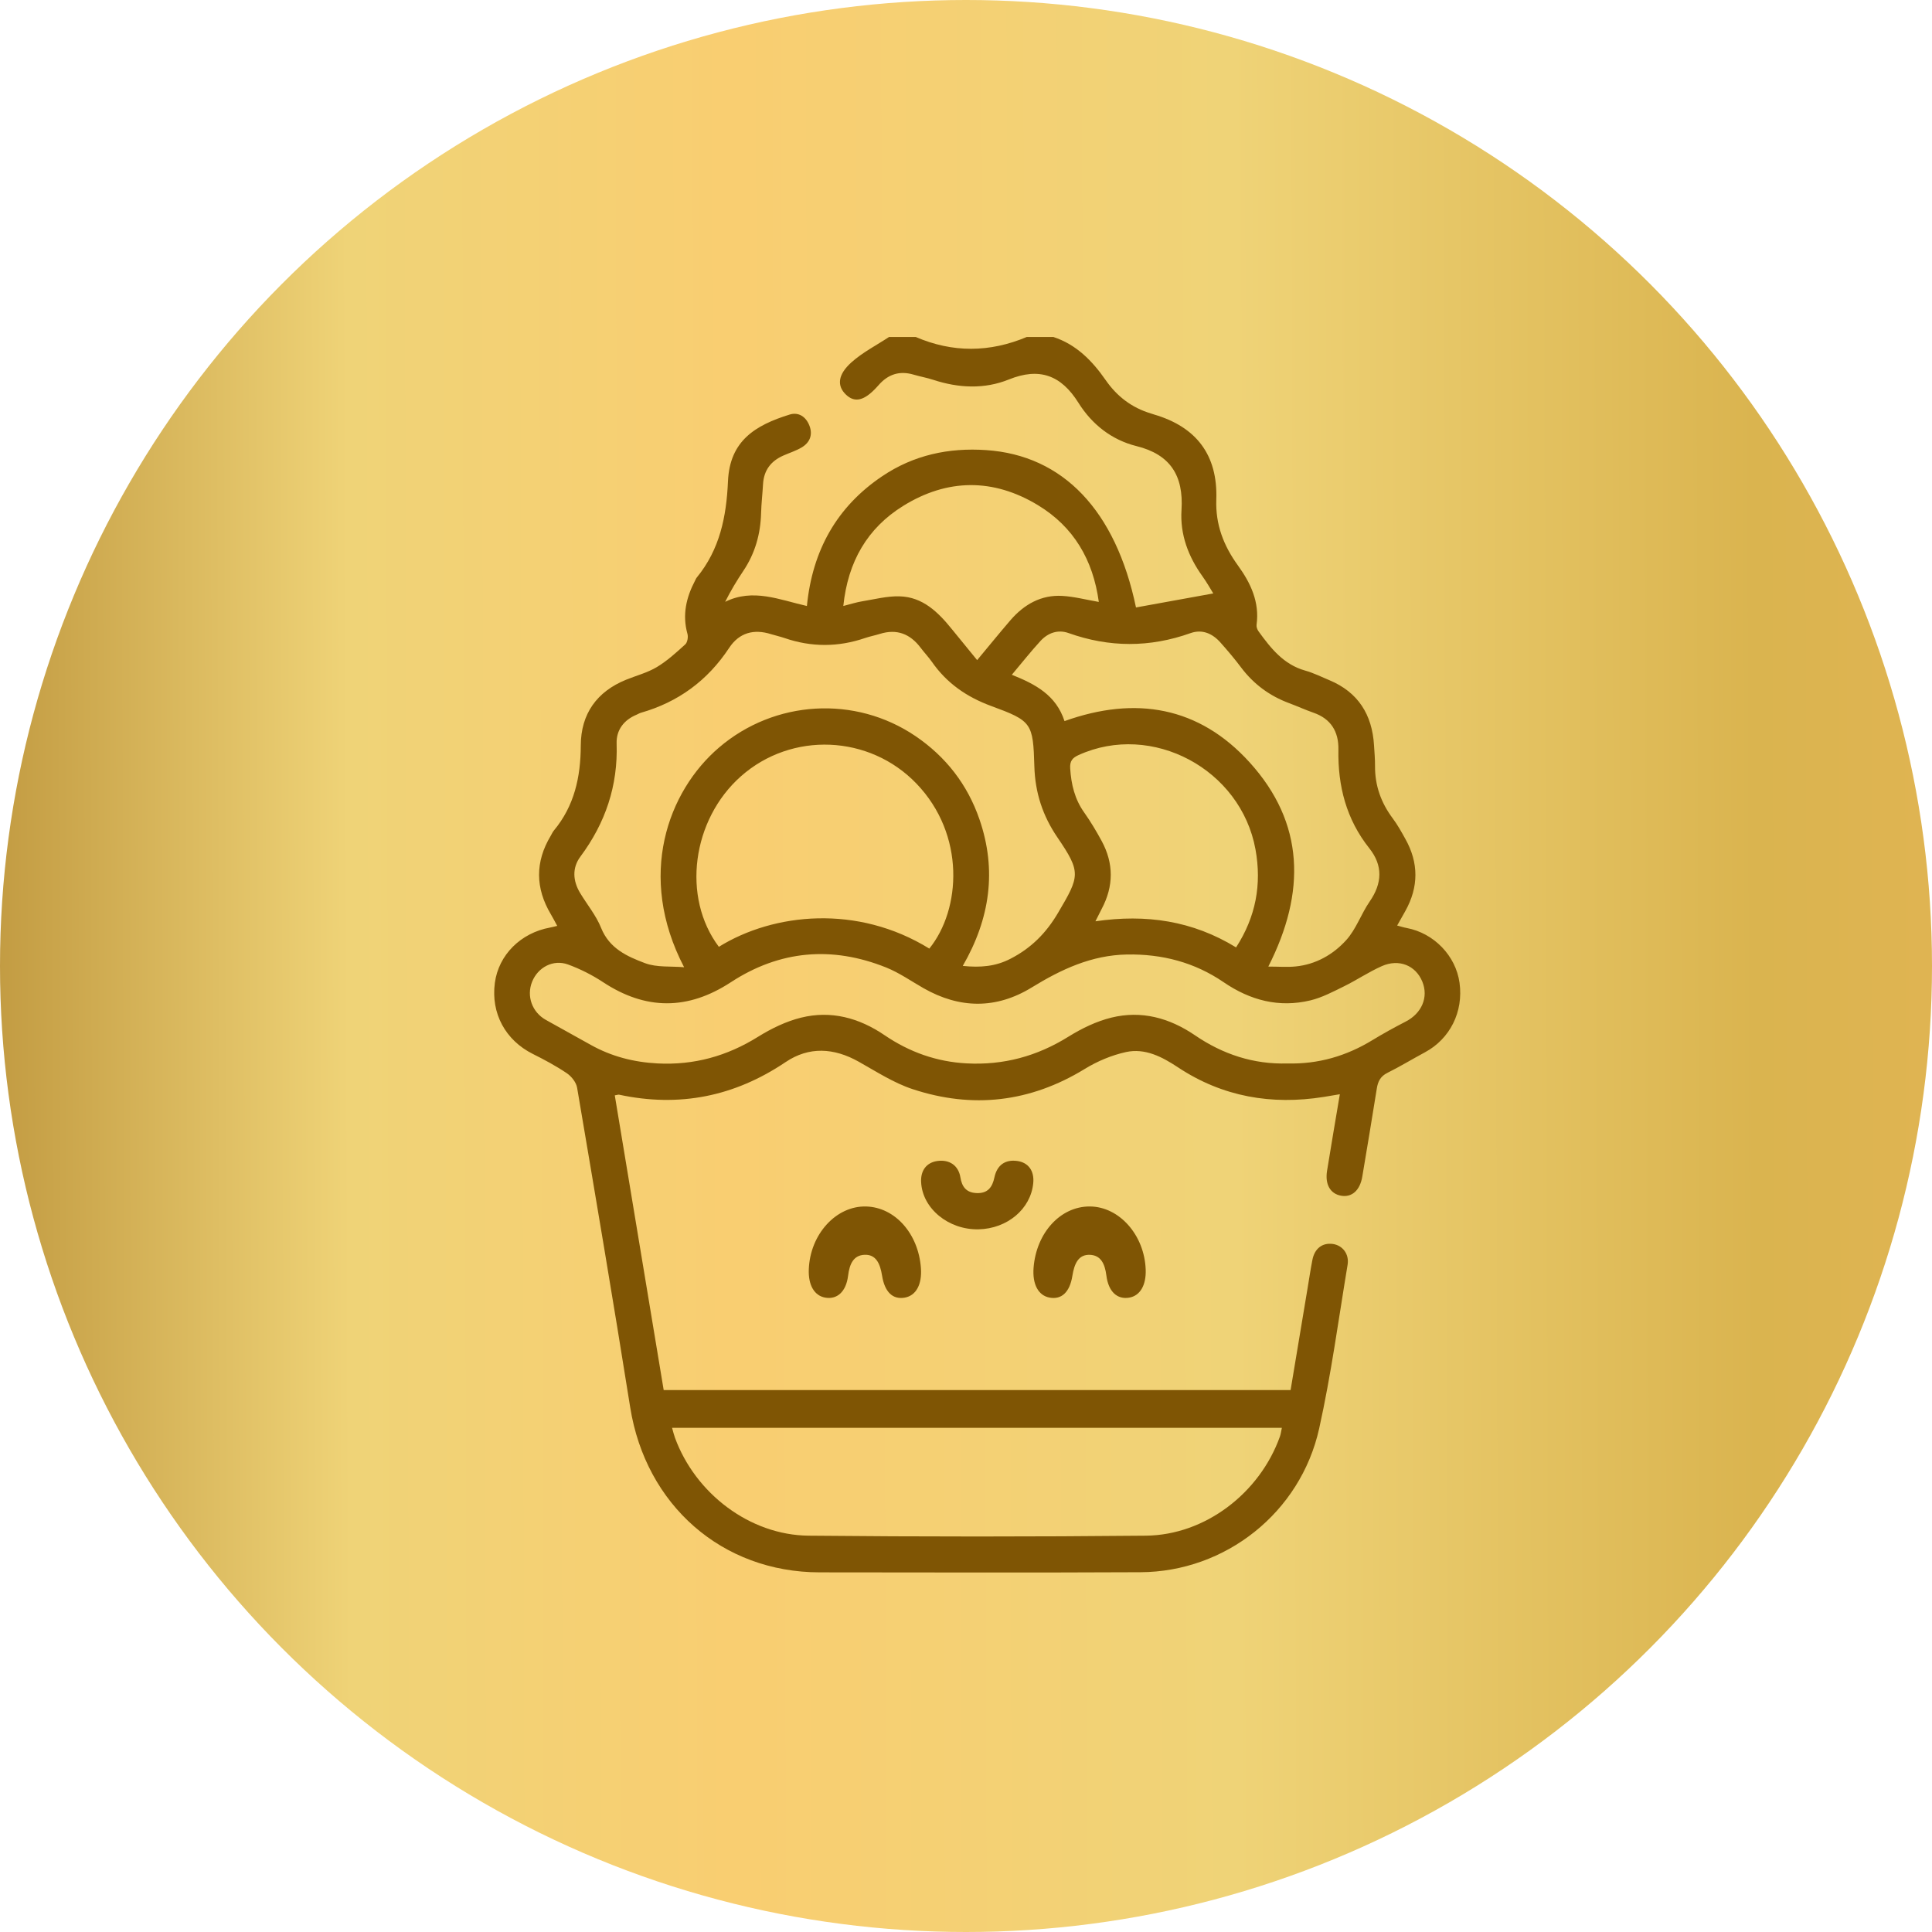
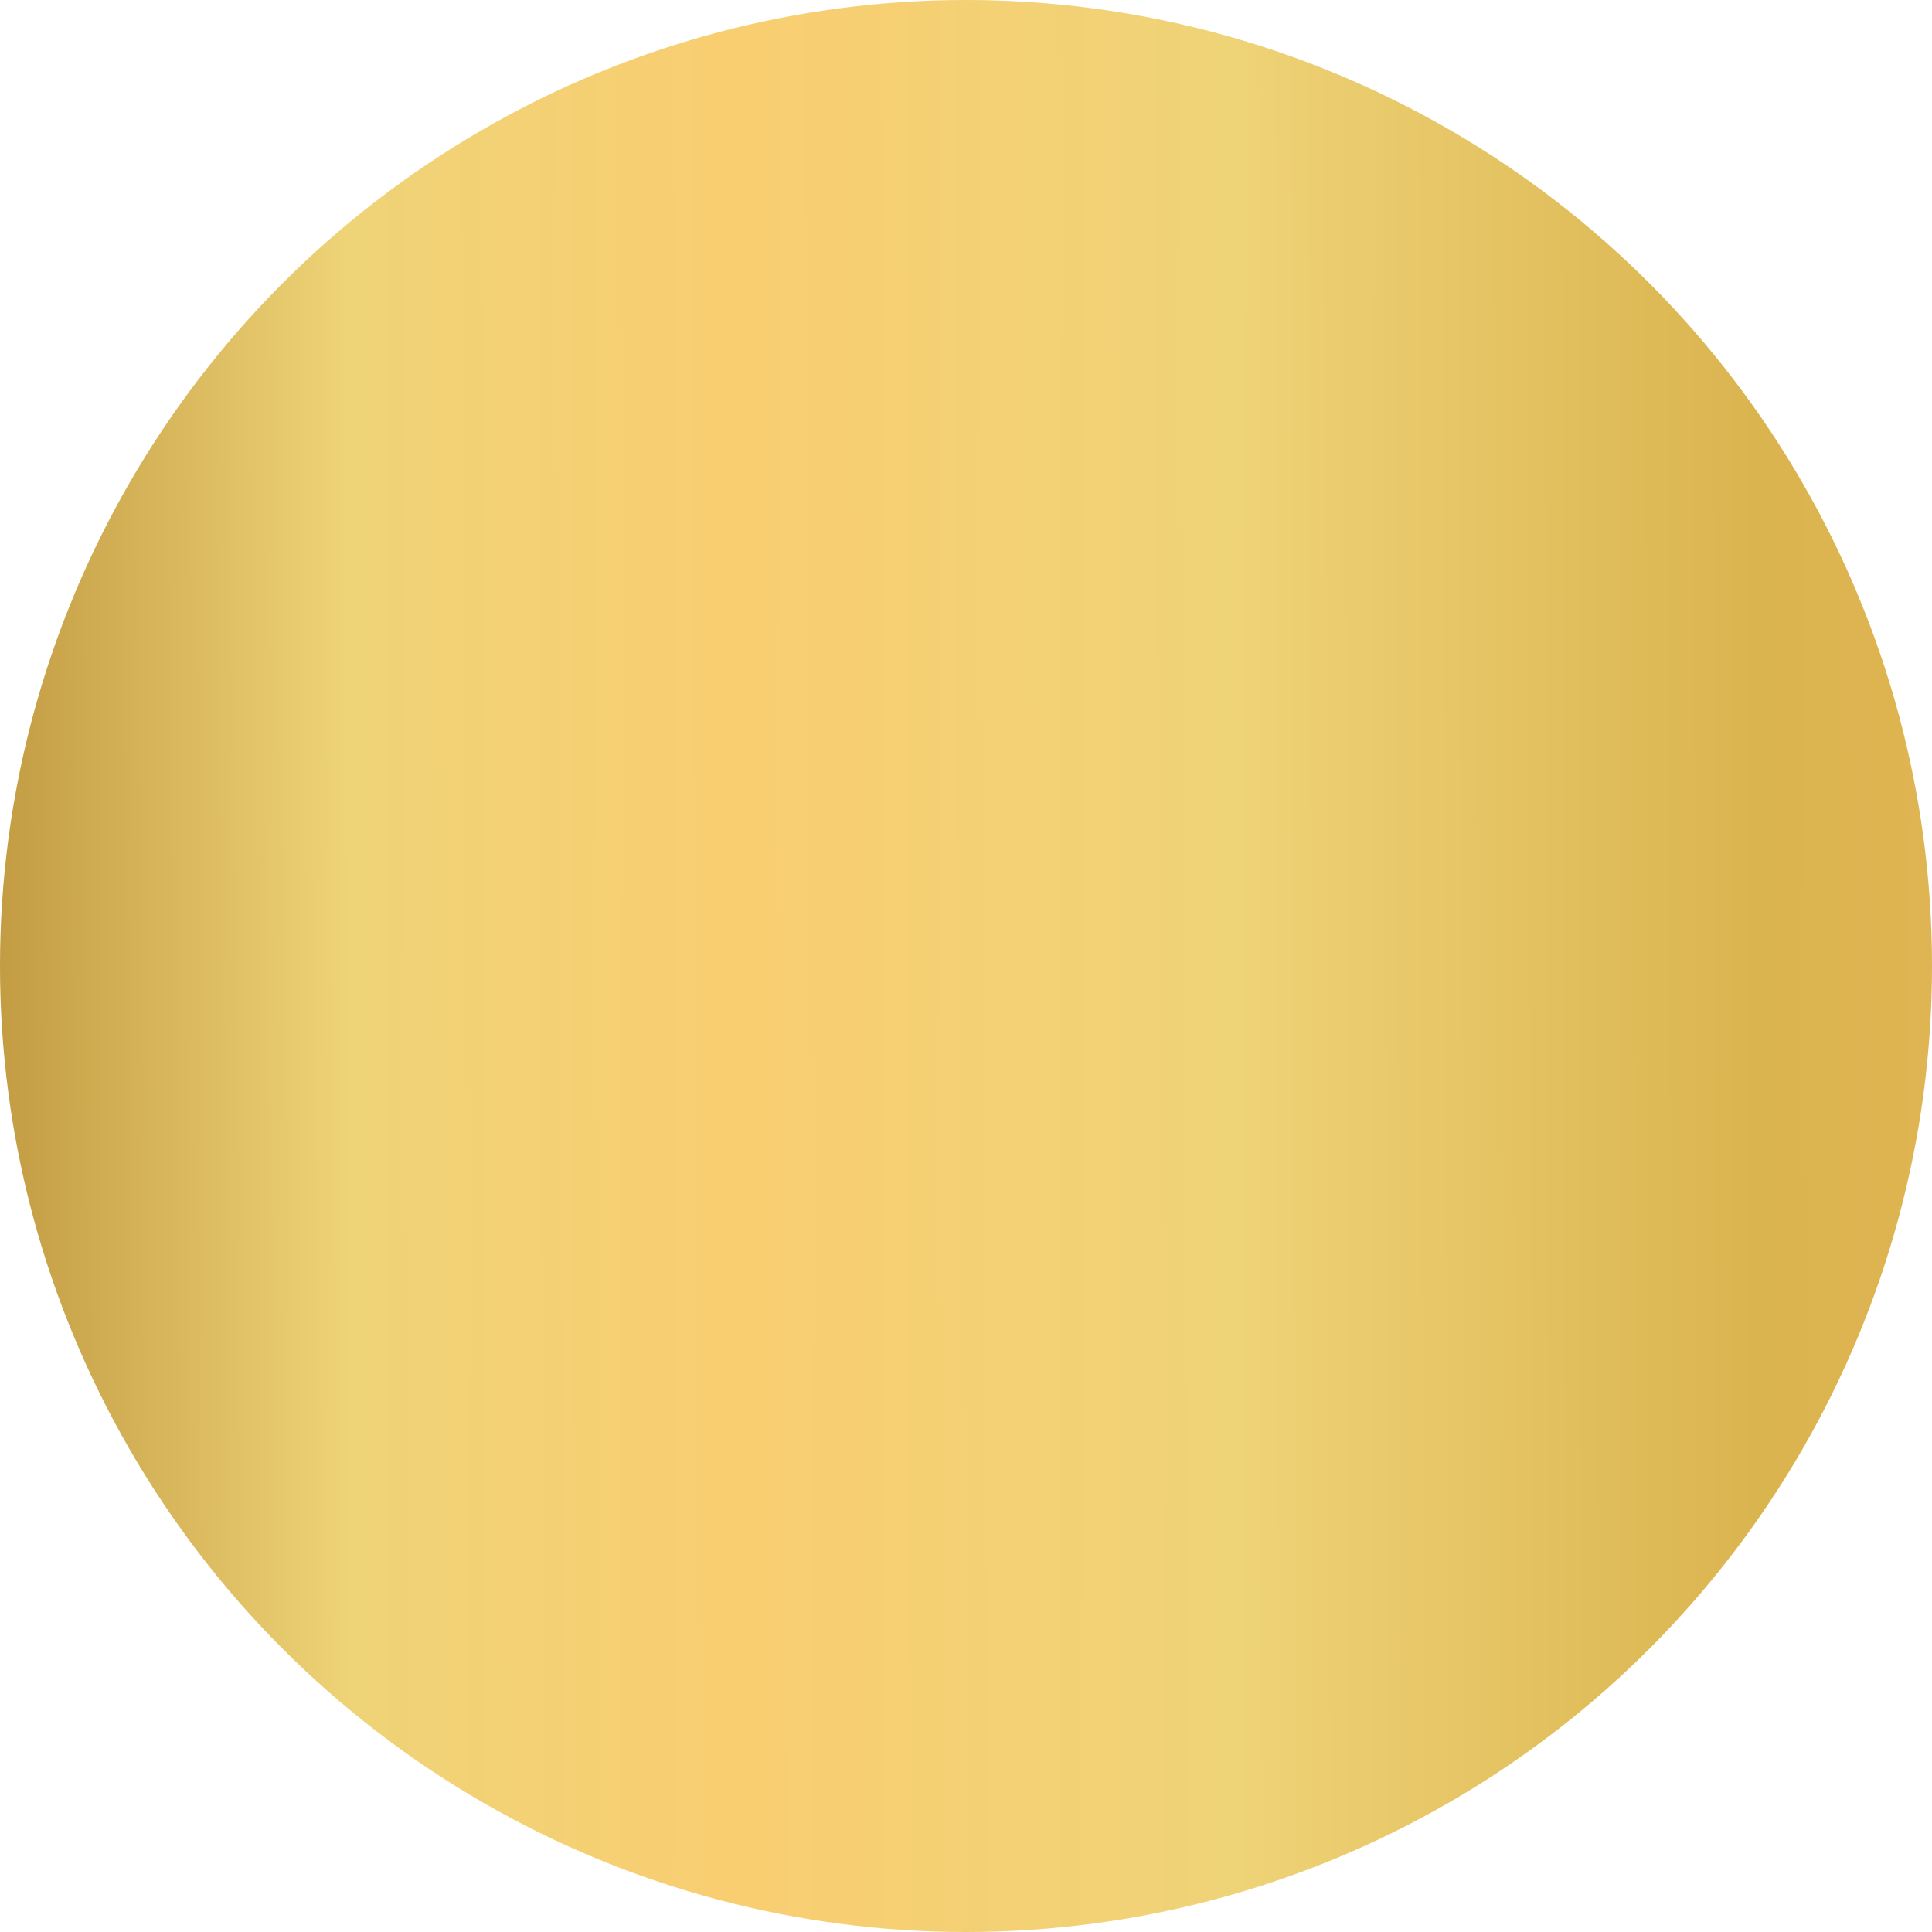
<svg xmlns="http://www.w3.org/2000/svg" width="86" height="86" viewBox="0 0 86 86" fill="none">
  <circle cx="43" cy="43" r="43" fill="url(#paint0_linear_717_1135)" />
  <g clip-path="url(#clip0_717_1135)">
-     <path d="M46.886 14.999C47.907 15.332 48.62 16.06 49.216 16.918C49.724 17.65 50.382 18.148 51.224 18.403C51.275 18.419 51.325 18.437 51.376 18.452C53.243 19.001 54.211 20.242 54.142 22.237C54.102 23.349 54.465 24.288 55.105 25.171C55.665 25.943 56.075 26.796 55.934 27.813C55.921 27.905 55.966 28.027 56.024 28.106C56.571 28.861 57.141 29.581 58.095 29.849C58.466 29.953 58.818 30.128 59.176 30.278C60.452 30.812 61.081 31.805 61.163 33.182C61.181 33.487 61.21 33.791 61.207 34.094C61.2 34.969 61.477 35.737 61.997 36.431C62.209 36.715 62.383 37.029 62.556 37.341C63.156 38.41 63.153 39.483 62.555 40.555C62.443 40.756 62.329 40.955 62.192 41.199C62.352 41.241 62.479 41.283 62.61 41.307C63.827 41.534 64.802 42.541 64.969 43.748C65.148 45.042 64.545 46.243 63.427 46.843C62.867 47.143 62.323 47.476 61.755 47.758C61.447 47.912 61.334 48.143 61.285 48.463C61.078 49.769 60.858 51.073 60.64 52.377C60.538 52.987 60.176 53.31 59.697 53.225C59.215 53.141 58.972 52.72 59.073 52.109C59.252 51.001 59.441 49.896 59.641 48.708C59.351 48.757 59.135 48.794 58.919 48.829C56.601 49.196 54.424 48.826 52.441 47.514C51.728 47.042 50.973 46.646 50.119 46.831C49.483 46.971 48.846 47.239 48.286 47.582C45.855 49.07 43.29 49.363 40.62 48.48C39.779 48.202 39.005 47.698 38.221 47.258C37.123 46.642 36.014 46.573 34.969 47.278C32.686 48.816 30.228 49.301 27.557 48.728C27.526 48.721 27.491 48.738 27.366 48.758C28.09 53.119 28.814 57.48 29.543 61.876C38.843 61.876 48.122 61.876 57.449 61.876C57.7 60.367 57.952 58.856 58.205 57.343C58.276 56.92 58.338 56.495 58.421 56.075C58.52 55.573 58.865 55.313 59.32 55.372C59.757 55.429 60.066 55.815 59.986 56.302C59.581 58.734 59.255 61.185 58.721 63.588C57.89 67.331 54.551 69.966 50.767 69.985C46.007 70.008 41.247 69.995 36.486 69.991C32.139 69.987 28.744 66.995 28.052 62.643C27.297 57.895 26.493 53.155 25.689 48.417C25.649 48.18 25.44 47.916 25.237 47.777C24.755 47.451 24.239 47.174 23.719 46.915C22.496 46.303 21.846 45.105 22.028 43.749C22.195 42.508 23.176 41.526 24.488 41.288C24.572 41.273 24.654 41.25 24.804 41.214C24.698 41.021 24.615 40.855 24.52 40.697C23.828 39.532 23.815 38.367 24.517 37.2C24.562 37.124 24.598 37.038 24.654 36.971C25.566 35.874 25.847 34.594 25.853 33.182C25.857 31.778 26.568 30.785 27.87 30.257C28.328 30.072 28.818 29.945 29.238 29.694C29.697 29.419 30.104 29.047 30.504 28.683C30.6 28.595 30.64 28.358 30.602 28.219C30.363 27.368 30.548 26.592 30.941 25.842C30.966 25.794 30.986 25.742 31.02 25.702C32.037 24.46 32.336 23.008 32.405 21.422C32.484 19.621 33.619 18.928 35.151 18.453C35.551 18.33 35.88 18.552 36.033 18.954C36.188 19.364 36.044 19.703 35.685 19.917C35.429 20.069 35.138 20.159 34.864 20.281C34.314 20.524 33.999 20.936 33.965 21.557C33.941 21.986 33.89 22.412 33.879 22.841C33.853 23.777 33.609 24.636 33.087 25.414C32.802 25.84 32.535 26.279 32.279 26.79C33.52 26.177 34.689 26.697 35.918 26.975C36.163 24.493 37.255 22.554 39.272 21.197C40.674 20.253 42.232 19.921 43.904 20.036C47.317 20.268 49.663 22.715 50.567 27.04C51.708 26.833 52.851 26.625 54.007 26.416C53.896 26.236 53.727 25.935 53.528 25.656C52.895 24.774 52.523 23.793 52.593 22.701C52.69 21.169 52.094 20.23 50.587 19.857C49.486 19.582 48.608 18.894 48.004 17.928C47.232 16.697 46.267 16.343 44.907 16.892C43.81 17.335 42.664 17.275 41.538 16.906C41.254 16.813 40.957 16.762 40.67 16.677C40.042 16.49 39.525 16.66 39.101 17.153C39.078 17.18 39.053 17.206 39.029 17.232C38.471 17.843 38.044 17.944 37.648 17.558C37.255 17.176 37.286 16.681 37.898 16.131C38.4 15.682 39.018 15.368 39.584 14.994C39.972 14.994 40.36 14.994 40.748 14.994C42.406 15.711 44.062 15.695 45.72 14.994C46.11 14.999 46.498 14.999 46.886 14.999ZM30.452 43.055C28.33 38.987 29.735 35.217 32.005 33.276C34.475 31.162 38.061 30.94 40.755 32.769C42.1 33.683 43.063 34.916 43.598 36.468C44.38 38.733 44.07 40.894 42.856 42.996C43.646 43.078 44.318 43.019 44.975 42.68C45.892 42.209 46.562 41.545 47.098 40.633C48.062 38.995 48.136 38.839 47.068 37.273C46.412 36.312 46.077 35.282 46.043 34.12C45.987 32.179 45.933 32.092 44.117 31.425C43.037 31.027 42.145 30.415 41.481 29.46C41.328 29.242 41.142 29.049 40.982 28.835C40.513 28.213 39.919 27.982 39.168 28.216C38.949 28.285 38.722 28.327 38.506 28.401C37.313 28.809 36.123 28.813 34.931 28.404C34.731 28.335 34.523 28.291 34.321 28.228C33.56 27.988 32.907 28.16 32.46 28.836C31.496 30.297 30.189 31.253 28.53 31.727C28.463 31.746 28.401 31.786 28.336 31.814C27.771 32.047 27.429 32.497 27.448 33.094C27.511 34.98 26.948 36.636 25.834 38.133C25.463 38.632 25.498 39.211 25.823 39.75C26.135 40.268 26.535 40.749 26.757 41.303C27.128 42.228 27.925 42.577 28.713 42.874C29.243 43.072 29.869 43.003 30.452 43.055ZM29.916 63.558C29.965 63.73 29.997 63.868 30.045 63.999C30.956 66.485 33.379 68.332 35.99 68.358C40.996 68.407 46.002 68.407 51.008 68.358C53.643 68.332 56.072 66.465 56.972 63.95C57.016 63.828 57.03 63.696 57.06 63.558C47.989 63.558 38.972 63.558 29.916 63.558ZM57.309 47.338C58.678 47.374 59.929 47.009 61.091 46.3C61.573 46.006 62.069 45.734 62.571 45.475C63.287 45.107 63.597 44.391 63.313 43.696C63.019 42.977 62.277 42.666 61.509 43.006C60.931 43.263 60.398 43.623 59.83 43.903C59.343 44.142 58.849 44.406 58.329 44.531C56.931 44.866 55.651 44.53 54.465 43.719C53.169 42.834 51.728 42.461 50.164 42.488C48.587 42.517 47.242 43.147 45.925 43.956C44.347 44.924 42.721 44.906 41.109 43.987C40.557 43.673 40.027 43.299 39.443 43.065C37.039 42.103 34.714 42.296 32.529 43.725C30.621 44.972 28.744 44.973 26.839 43.716C26.356 43.398 25.826 43.131 25.285 42.933C24.623 42.692 23.942 43.059 23.685 43.703C23.429 44.345 23.686 45.058 24.301 45.401C24.964 45.771 25.63 46.137 26.291 46.508C27.218 47.028 28.213 47.282 29.269 47.337C30.887 47.42 32.36 47.014 33.743 46.151C34.334 45.784 34.99 45.464 35.658 45.299C36.991 44.97 38.236 45.305 39.375 46.08C40.479 46.831 41.692 47.265 43.032 47.335C44.668 47.421 46.159 47.019 47.558 46.147C48.149 45.78 48.805 45.461 49.473 45.297C50.808 44.97 52.05 45.307 53.189 46.082C54.434 46.933 55.806 47.384 57.309 47.338ZM31.999 42.146C34.444 40.631 38.177 40.255 41.367 42.225C42.78 40.482 42.983 37.156 40.793 34.879C38.697 32.7 35.239 32.558 32.984 34.553C30.801 36.484 30.339 39.94 31.999 42.146ZM47.385 32.099C50.552 30.964 53.373 31.455 55.62 33.93C58.073 36.632 58.14 39.714 56.457 43.026C56.916 43.026 57.299 43.058 57.675 43.02C58.569 42.931 59.337 42.495 59.921 41.852C60.364 41.366 60.589 40.681 60.971 40.127C61.53 39.317 61.564 38.528 60.954 37.761C59.928 36.471 59.547 34.989 59.577 33.362C59.591 32.563 59.241 31.994 58.469 31.726C58.103 31.598 57.75 31.436 57.387 31.301C56.52 30.98 55.805 30.456 55.244 29.709C54.956 29.326 54.645 28.958 54.325 28.599C53.968 28.196 53.511 27.998 52.993 28.183C51.179 28.829 49.379 28.826 47.567 28.18C47.092 28.011 46.648 28.169 46.312 28.535C45.885 29.001 45.492 29.499 45.04 30.036C46.091 30.456 47.009 30.941 47.385 32.099ZM55.022 42.172C55.9 40.813 56.17 39.371 55.886 37.809C55.234 34.234 51.281 32.128 48.014 33.609C47.738 33.733 47.616 33.876 47.638 34.207C47.683 34.919 47.841 35.575 48.259 36.164C48.546 36.569 48.802 36.999 49.04 37.437C49.581 38.437 49.575 39.449 49.041 40.456C48.956 40.617 48.877 40.78 48.761 41.01C51.022 40.681 53.087 40.986 55.022 42.172ZM37.539 26.974C37.873 26.889 38.12 26.809 38.375 26.767C38.927 26.677 39.486 26.53 40.037 26.545C41.075 26.569 41.764 27.253 42.381 28.018C42.733 28.454 43.091 28.888 43.496 29.384C44.031 28.743 44.496 28.168 44.979 27.607C45.59 26.901 46.349 26.47 47.291 26.526C47.811 26.556 48.324 26.692 48.912 26.794C48.655 24.913 47.787 23.445 46.2 22.485C44.213 21.283 42.169 21.299 40.201 22.521C38.611 23.508 37.743 24.998 37.539 26.974Z" fill="#7F5504" />
-     <path d="M38.56 53.705C39.84 53.743 40.88 54.911 40.993 56.44C41.048 57.176 40.777 57.673 40.273 57.762C39.746 57.856 39.382 57.523 39.264 56.783C39.176 56.231 38.985 55.828 38.472 55.856C38 55.881 37.817 56.248 37.751 56.788C37.663 57.502 37.26 57.856 36.731 57.761C36.249 57.675 35.976 57.207 36.002 56.509C36.057 54.941 37.222 53.665 38.56 53.705Z" fill="#7F5504" />
-     <path d="M43.56 54.721C44.84 54.693 45.88 53.817 45.993 52.67C46.048 52.118 45.777 51.745 45.273 51.678C44.746 51.608 44.382 51.858 44.264 52.413C44.176 52.827 43.985 53.129 43.472 53.108C43 53.089 42.817 52.814 42.751 52.409C42.663 51.874 42.26 51.608 41.731 51.679C41.249 51.744 40.976 52.095 41.002 52.618C41.057 53.794 42.222 54.751 43.56 54.721Z" fill="#7F5504" />
-     <path d="M48.506 53.704C49.822 53.707 50.947 54.978 50.999 56.519C51.022 57.215 50.747 57.681 50.262 57.763C49.732 57.852 49.34 57.5 49.249 56.779C49.181 56.237 48.991 55.878 48.52 55.857C48.006 55.834 47.823 56.245 47.735 56.792C47.619 57.527 47.247 57.86 46.719 57.761C46.218 57.667 45.951 57.169 46.008 56.431C46.13 54.873 47.205 53.7 48.506 53.704Z" fill="#7F5504" />
+     <path d="M43.56 54.721C46.048 52.118 45.777 51.745 45.273 51.678C44.746 51.608 44.382 51.858 44.264 52.413C44.176 52.827 43.985 53.129 43.472 53.108C43 53.089 42.817 52.814 42.751 52.409C42.663 51.874 42.26 51.608 41.731 51.679C41.249 51.744 40.976 52.095 41.002 52.618C41.057 53.794 42.222 54.751 43.56 54.721Z" fill="#7F5504" />
  </g>
  <defs>
    <linearGradient id="paint0_linear_717_1135" x1="-8.914" y1="10.572" x2="104.997" y2="10.258" gradientUnits="userSpaceOnUse">
      <stop stop-color="#AA7D25" />
      <stop offset="0.214" stop-color="#EFD377" />
      <stop offset="0.364" stop-color="#F9CE71" />
      <stop offset="0.56" stop-color="#EFD377" />
      <stop offset="0.764" stop-color="#DAB44F" />
      <stop offset="0.906" stop-color="#E5B555" />
      <stop offset="1" stop-color="#AA7D25" />
    </linearGradient>
    <clipPath id="clip0_717_1135">
-       <rect width="43" height="55" fill="white" transform="translate(22 15)" />
-     </clipPath>
+       </clipPath>
  </defs>
</svg>